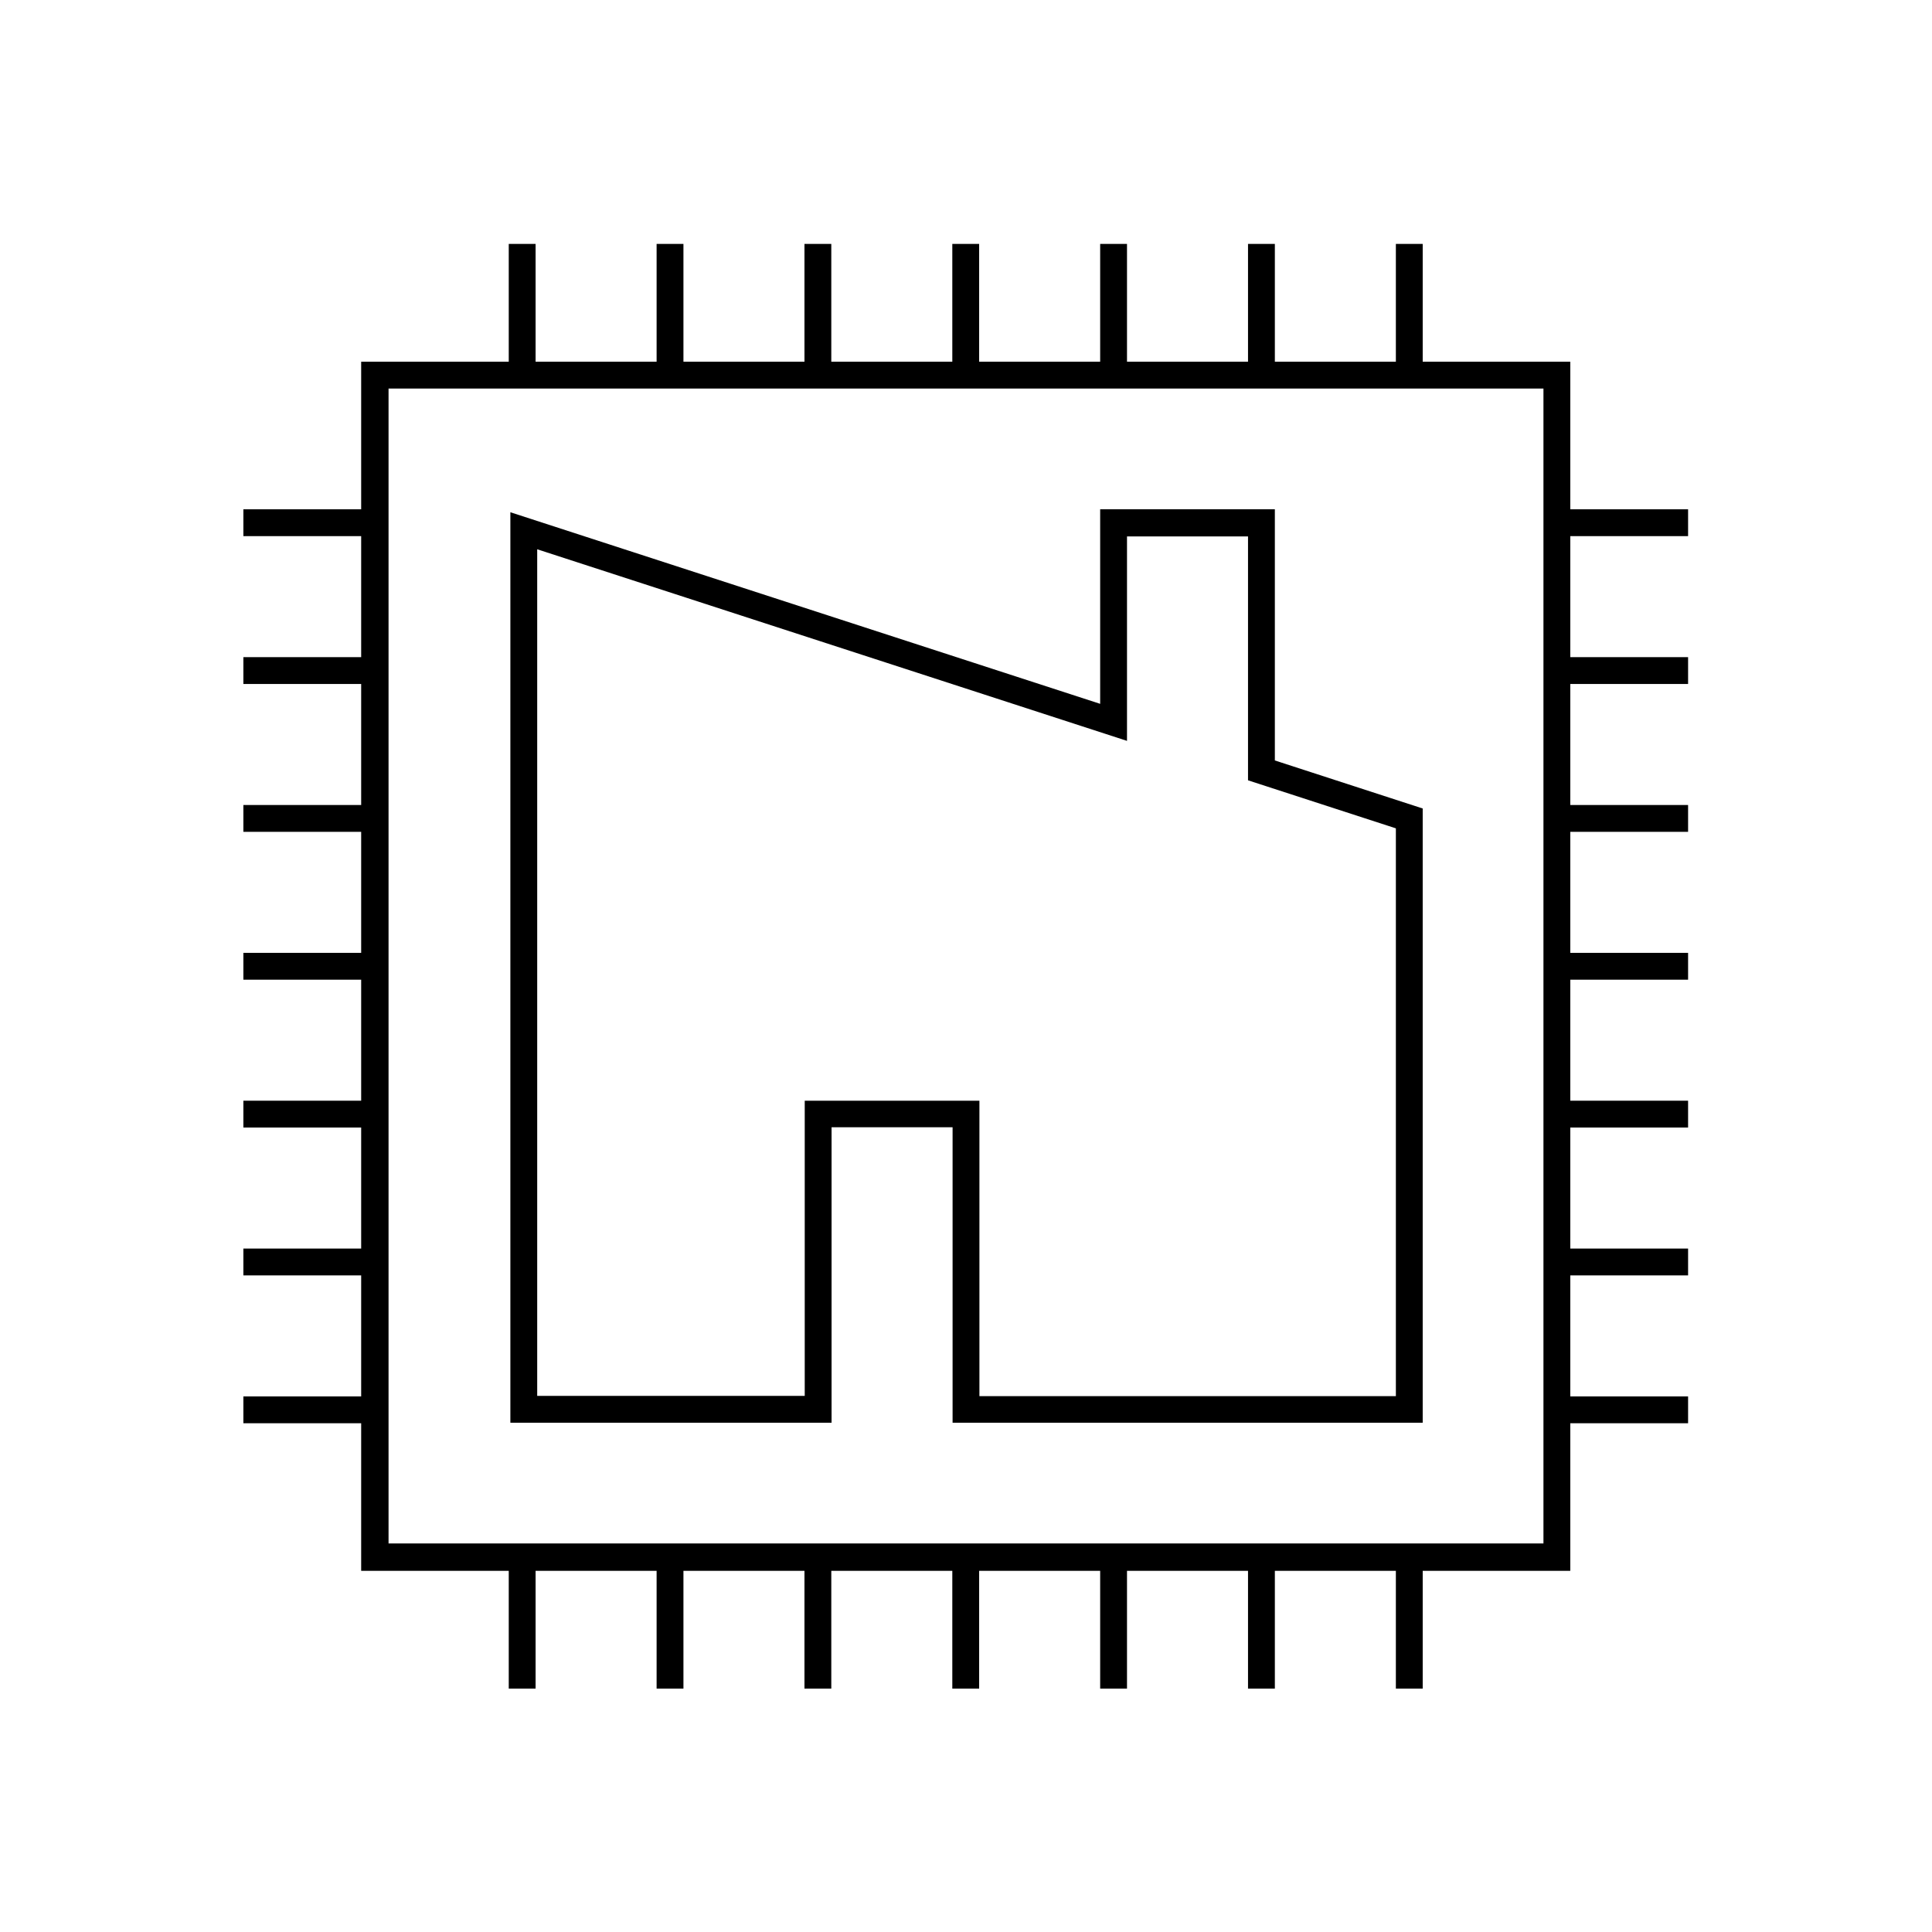
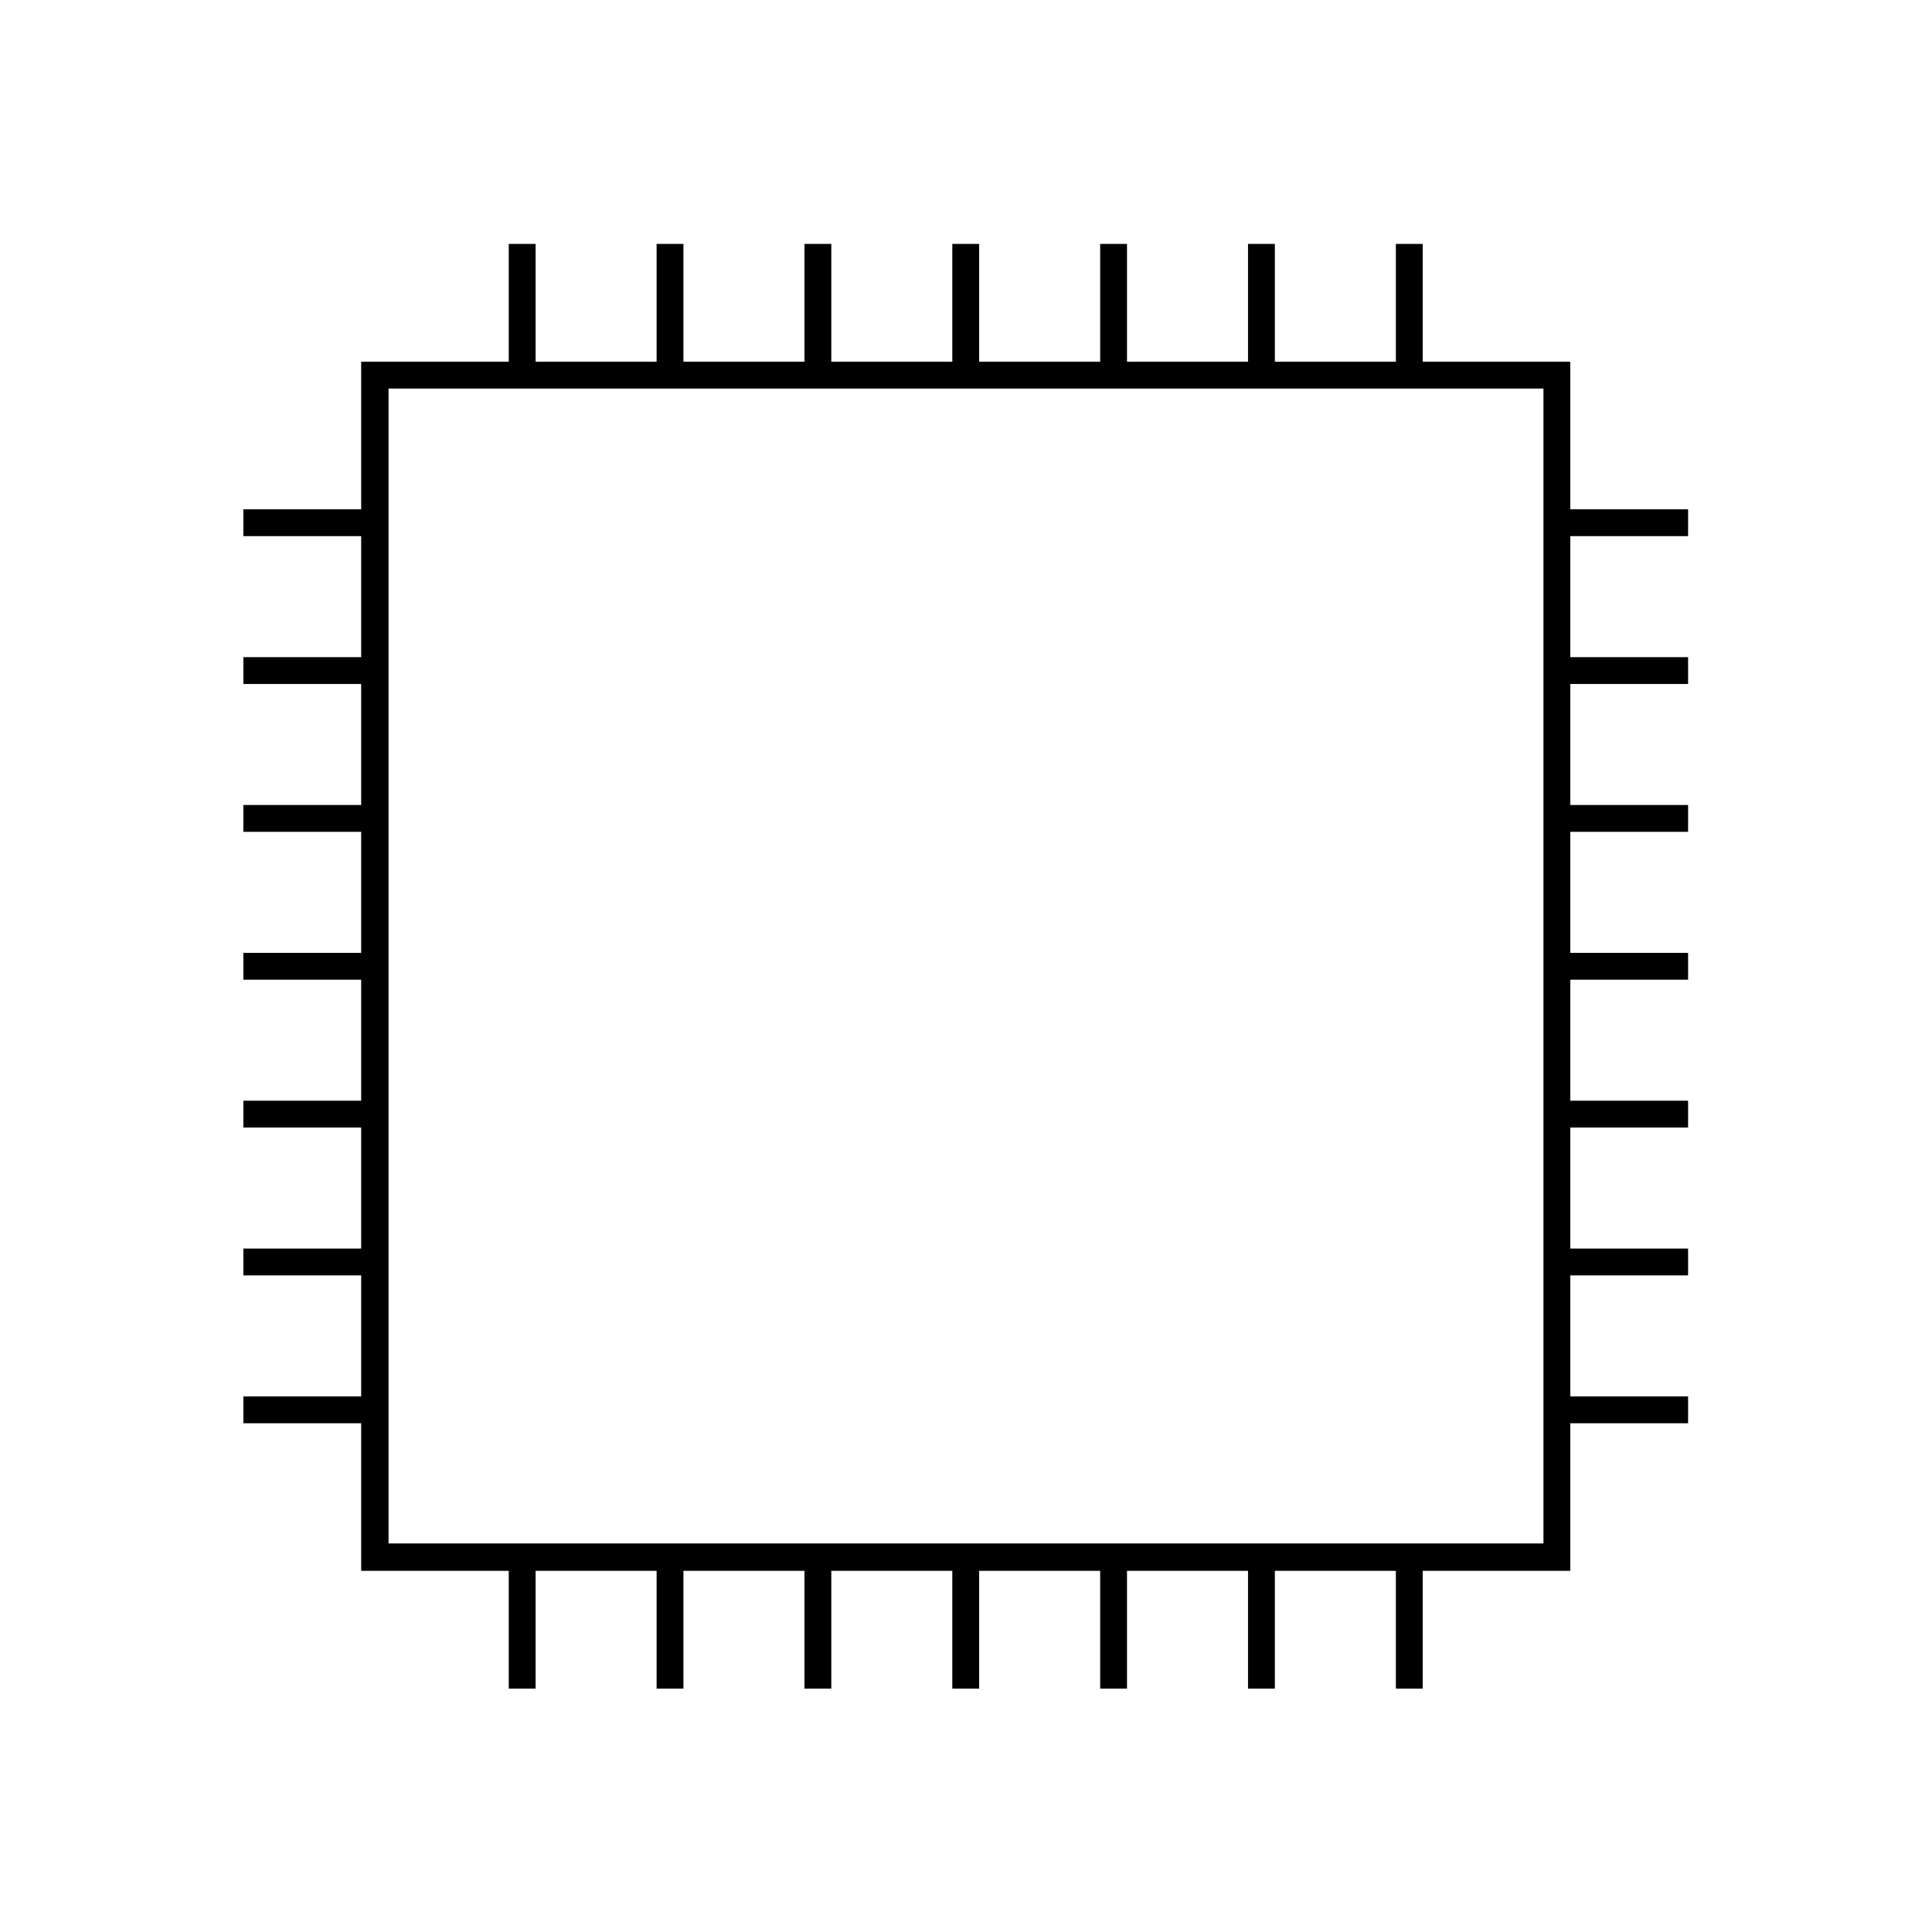
<svg xmlns="http://www.w3.org/2000/svg" id="Ebene_3" viewBox="0 0 72 72">
  <path d="M62.91,19.98v-1h-4.39v-5.5h-5.5v-4.39h-1v4.39h-4.51v-4.39h-1v4.39h-4.51v-4.39h-1v4.39h-4.51v-4.39h-1v4.39h-4.51v-4.39h-1v4.39h-4.51v-4.39h-1v4.39h-4.51v-4.39h-1v4.39h-5.5v5.5h-4.39v1h4.39v4.51h-4.39v1h4.39v4.51h-4.39v1h4.39v4.51h-4.39v1h4.39v4.51h-4.39v1h4.39v4.51h-4.39v1h4.39v4.51h-4.39v1h4.39v5.5h5.5v4.39h1v-4.39h4.51v4.39h1v-4.39h4.51v4.39h1v-4.39h4.51v4.39h1v-4.39h4.51v4.39h1v-4.39h4.51v4.39h1v-4.39h4.51v4.39h1v-4.39h5.5v-5.5h4.39v-1h-4.39v-4.51h4.39v-1h-4.39v-4.51h4.39v-1h-4.39v-4.51h4.39v-1h-4.39v-4.51h4.39v-1h-4.39v-4.51h4.39v-1h-4.39v-4.51h4.39ZM57.52,57.52H14.48V14.48h43.04v43.04Z" />
-   <path d="M30.99,42.01h4.51v11.01h17.52v-22.89l-5.51-1.79v-9.36h-6.51v7.25l-21.98-7.14v33.93h11.97v-11.01ZM29.99,52.02h-9.97v-31.55l21.98,7.14v-7.62h4.51v9.09l5.51,1.79v21.16h-15.52v-11.01h-6.51v11.01Z" />
</svg>